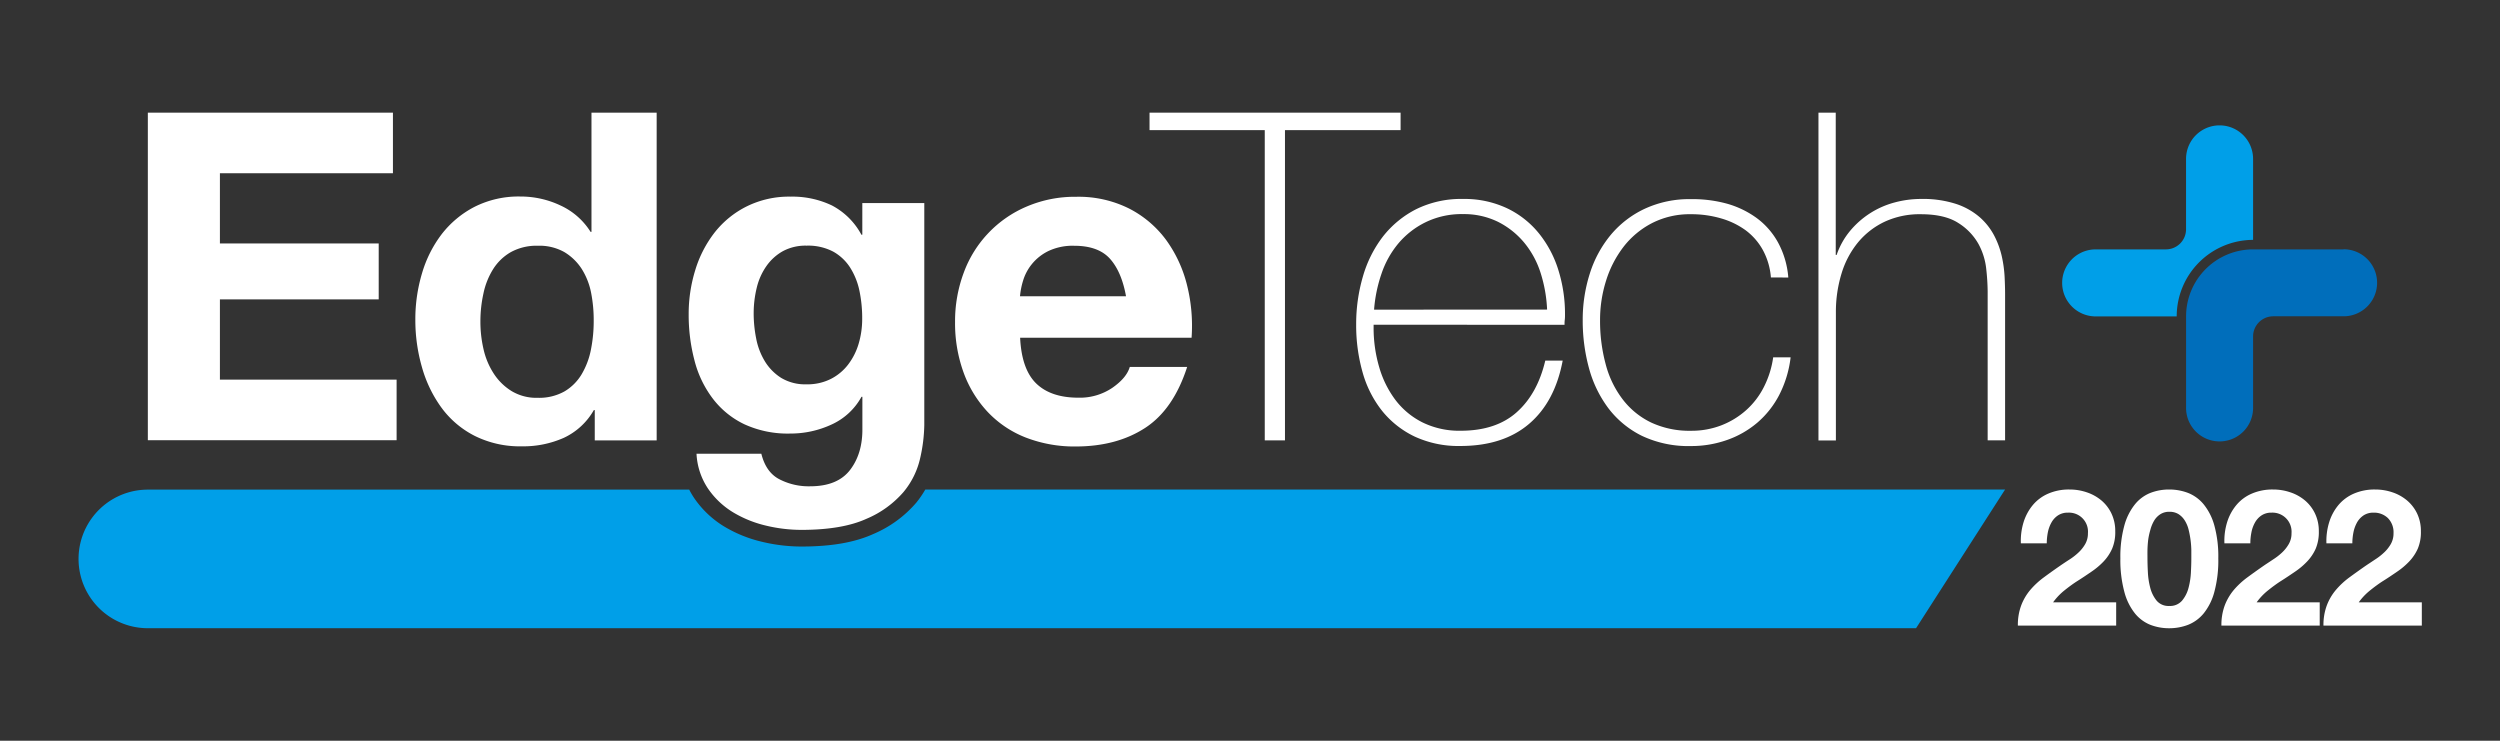
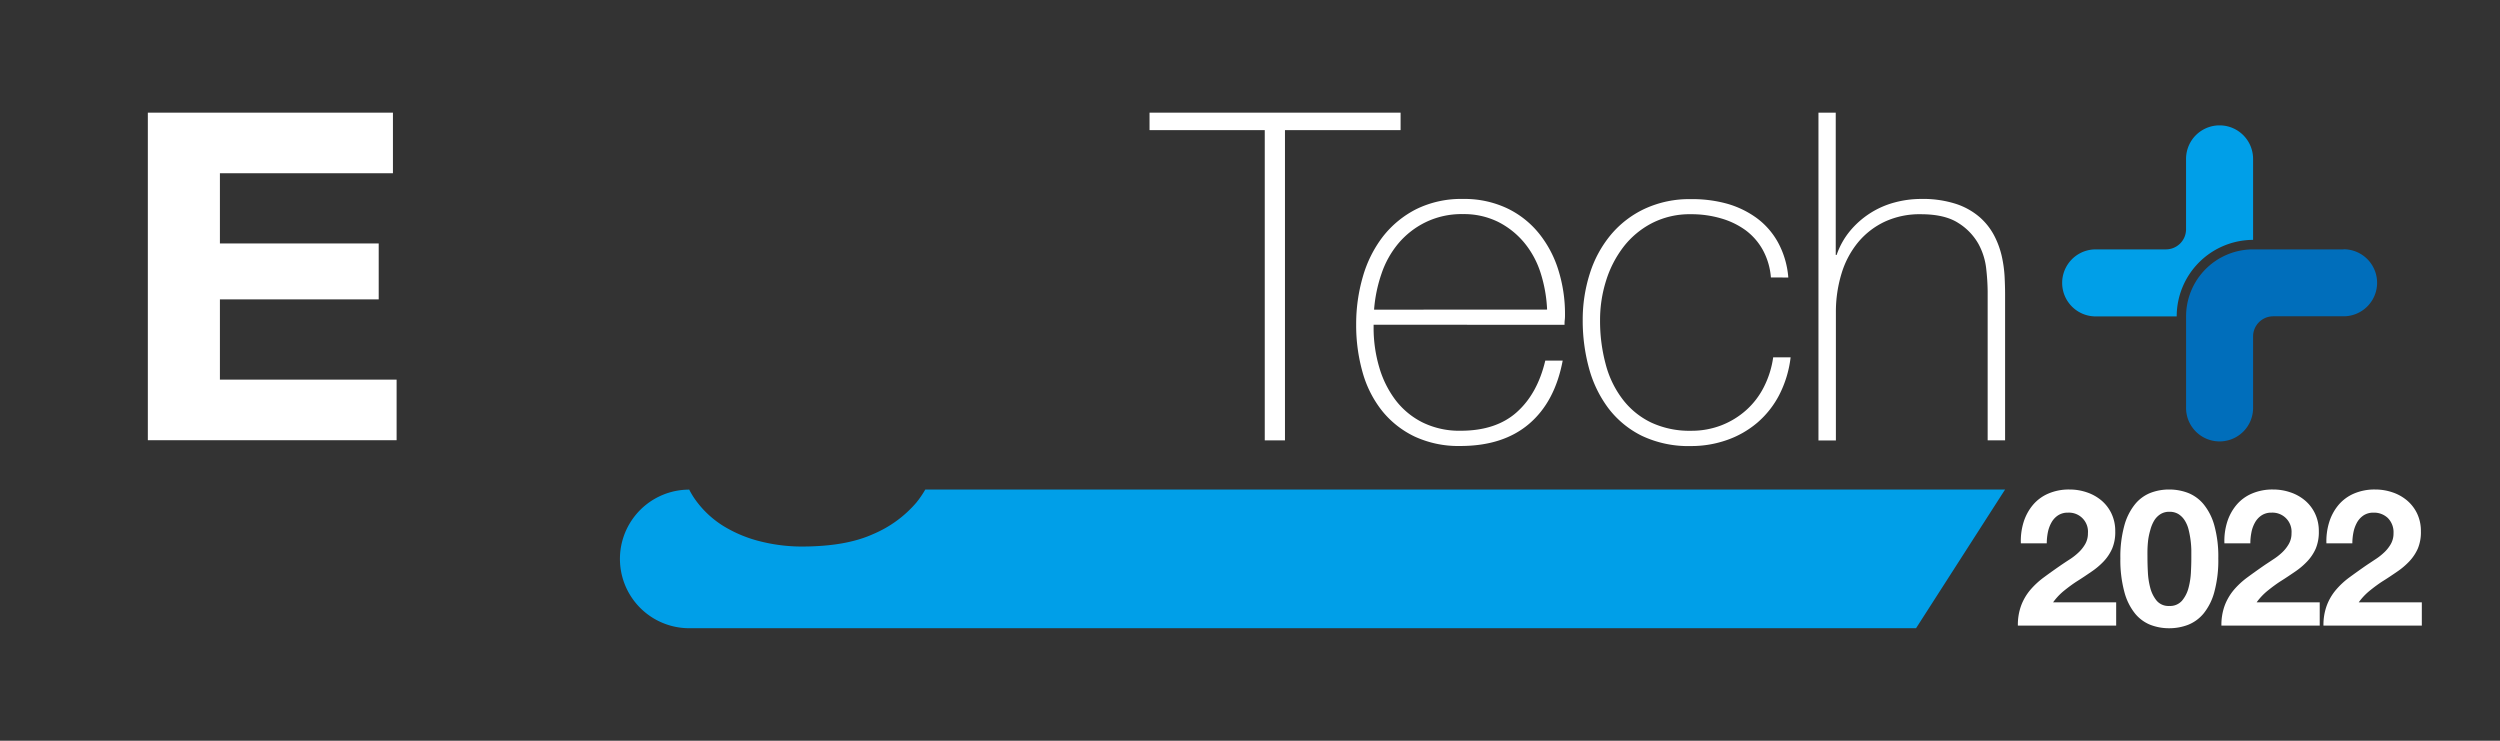
<svg xmlns="http://www.w3.org/2000/svg" id="レイヤー_1" data-name="レイヤー 1" viewBox="0 0 810 240">
  <rect x="0" y="0" width="810" height="240" fill="#333333" stroke="none" />
  <defs>
    <style>.cls-1{fill:#fff;}.cls-2{fill:#009fe8;}.cls-3{fill:#006ebb;}</style>
  </defs>
  <path class="cls-1" d="M655.64,169.19a16.22,16.22,0,0,1,3-5.56,13.44,13.44,0,0,1,5-3.7,16.72,16.72,0,0,1,6.88-1.33,17.13,17.13,0,0,1,5.65.93,14.51,14.51,0,0,1,4.73,2.65,12.6,12.6,0,0,1,3.24,4.26,13.15,13.15,0,0,1,1.2,5.69,13.72,13.72,0,0,1-1,5.62,14.75,14.75,0,0,1-2.77,4.16,23.5,23.5,0,0,1-3.93,3.31c-1.46,1-2.93,2-4.41,2.93s-2.93,2-4.33,3.12a19.54,19.54,0,0,0-3.7,3.89h20.44v7.54H653.79a18.05,18.05,0,0,1,1.08-6.55,17.29,17.29,0,0,1,2.93-5,26.08,26.08,0,0,1,4.36-4.05q2.49-1.84,5.28-3.77c.94-.65,1.95-1.32,3-2a19.48,19.48,0,0,0,2.93-2.26,11.7,11.7,0,0,0,2.23-2.78,6.92,6.92,0,0,0,.89-3.52,6.16,6.16,0,0,0-6.48-6.67,5.62,5.62,0,0,0-3.24.9,6.6,6.6,0,0,0-2.13,2.35,10.65,10.65,0,0,0-1.15,3.21,18.92,18.92,0,0,0-.34,3.49h-8.39A20.54,20.54,0,0,1,655.64,169.19Z" />
  <path class="cls-1" d="M688.28,170.3a18.86,18.86,0,0,1,3.43-6.88,12.3,12.3,0,0,1,5-3.71,16.69,16.69,0,0,1,6.08-1.11,17,17,0,0,1,6.15,1.11,12.52,12.52,0,0,1,5.06,3.71,18.73,18.73,0,0,1,3.46,6.88,37.75,37.75,0,0,1,1.27,10.59,39.16,39.16,0,0,1-1.27,10.84,18.69,18.69,0,0,1-3.46,7,12.52,12.52,0,0,1-5.06,3.71,17,17,0,0,1-6.15,1.11,16.69,16.69,0,0,1-6.08-1.11,12.3,12.3,0,0,1-5-3.71,18.82,18.82,0,0,1-3.43-7A39.54,39.54,0,0,1,687,180.89,38.12,38.12,0,0,1,688.28,170.3Zm7.63,15.07a24.14,24.14,0,0,0,.77,5.07,10.89,10.89,0,0,0,2.07,4.17,5,5,0,0,0,4.07,1.72,5.15,5.15,0,0,0,4.17-1.72,10.66,10.66,0,0,0,2.1-4.17,24.14,24.14,0,0,0,.77-5.07c.09-1.75.13-3.24.13-4.48,0-.74,0-1.63,0-2.68a30.61,30.61,0,0,0-.87-6.55,10.25,10.25,0,0,0-1.2-2.93,6.61,6.61,0,0,0-2-2.1,5.39,5.39,0,0,0-3-.81,5.23,5.23,0,0,0-3,.81,6.33,6.33,0,0,0-2,2.1,11.54,11.54,0,0,0-1.2,2.93A21.93,21.93,0,0,0,696,175c-.12,1.11-.2,2.19-.22,3.24s0,1.94,0,2.68C695.78,182.13,695.82,183.62,695.91,185.37Z" />
  <path class="cls-1" d="M721.59,169.19a16.07,16.07,0,0,1,3-5.56,13.32,13.32,0,0,1,5-3.7,16.72,16.72,0,0,1,6.88-1.33,17.13,17.13,0,0,1,5.65.93,14.4,14.4,0,0,1,4.73,2.65,12.6,12.6,0,0,1,3.24,4.26,13.15,13.15,0,0,1,1.21,5.69,13.88,13.88,0,0,1-1,5.62,14.78,14.78,0,0,1-2.78,4.16,23.42,23.42,0,0,1-3.92,3.31c-1.47,1-2.94,2-4.42,2.93s-2.92,2-4.32,3.12a19.58,19.58,0,0,0-3.71,3.89h20.44v7.54H719.74a18.05,18.05,0,0,1,1.08-6.55,17.52,17.52,0,0,1,2.93-5,26.08,26.08,0,0,1,4.36-4.05q2.5-1.84,5.28-3.77c.94-.65,2-1.32,3-2a20.09,20.09,0,0,0,2.94-2.26,11.92,11.92,0,0,0,2.22-2.78,6.83,6.83,0,0,0,.9-3.52,6.18,6.18,0,0,0-6.49-6.67,5.62,5.62,0,0,0-3.24.9,6.6,6.6,0,0,0-2.13,2.35,10.38,10.38,0,0,0-1.14,3.21,18.1,18.1,0,0,0-.34,3.49h-8.4A20.54,20.54,0,0,1,721.59,169.19Z" />
  <path class="cls-1" d="M754.66,169.19a16.05,16.05,0,0,1,3-5.56,13.49,13.49,0,0,1,5-3.7,16.77,16.77,0,0,1,6.89-1.33,17.17,17.17,0,0,1,5.65.93,14.36,14.36,0,0,1,4.72,2.65,12.75,12.75,0,0,1,3.25,4.26,13.15,13.15,0,0,1,1.2,5.69,13.72,13.72,0,0,1-1,5.62,14.78,14.78,0,0,1-2.78,4.16,23.42,23.42,0,0,1-3.92,3.31c-1.46,1-2.93,2-4.42,2.93s-2.92,2-4.32,3.12a19.54,19.54,0,0,0-3.7,3.89h20.44v7.54H752.8a18,18,0,0,1,1.09-6.55,17.07,17.07,0,0,1,2.93-5,25.63,25.63,0,0,1,4.35-4.05q2.51-1.84,5.28-3.77c.95-.65,2-1.32,3-2a19.48,19.48,0,0,0,2.93-2.26,11.7,11.7,0,0,0,2.23-2.78,6.92,6.92,0,0,0,.89-3.52,6.53,6.53,0,0,0-1.82-4.91,6.46,6.46,0,0,0-4.66-1.76,5.67,5.67,0,0,0-3.25.9,6.79,6.79,0,0,0-2.13,2.35,10.92,10.92,0,0,0-1.14,3.21,18.1,18.1,0,0,0-.34,3.49h-8.4A20.79,20.79,0,0,1,754.66,169.19Z" />
  <path class="cls-1" d="M127.31,36.5V56.13H71.25V78.88H122.7V97H71.25v26H128.5v19.63H47.9V36.5Z" />
-   <path class="cls-1" d="M192.41,132.86a21.77,21.77,0,0,1-9.74,9,32.32,32.32,0,0,1-13.61,2.75,32.81,32.81,0,0,1-15.16-3.34,30.43,30.43,0,0,1-10.79-9.08A41.17,41.17,0,0,1,136.72,119a55.16,55.16,0,0,1-2.15-15.47,51.75,51.75,0,0,1,2.15-14.94,39,39,0,0,1,6.39-12.72,32,32,0,0,1,10.63-8.85,31.65,31.65,0,0,1,14.87-3.35,30.17,30.17,0,0,1,13,2.91,22.65,22.65,0,0,1,9.74,8.55h.29V36.5h21.12V142.68H192.7v-9.82Zm-.89-38a22.76,22.76,0,0,0-3.05-7.74,17.31,17.31,0,0,0-5.58-5.42,16.4,16.4,0,0,0-8.62-2.08,17.26,17.26,0,0,0-8.78,2.08,16.41,16.41,0,0,0-5.72,5.51,24.07,24.07,0,0,0-3.12,7.8,42.13,42.13,0,0,0-1,9.15,39.42,39.42,0,0,0,1,8.92,24.22,24.22,0,0,0,3.35,8,18.36,18.36,0,0,0,5.79,5.65,15.59,15.59,0,0,0,8.41,2.16,16.75,16.75,0,0,0,8.7-2.08,15.84,15.84,0,0,0,5.57-5.58,25,25,0,0,0,3-8,47.11,47.11,0,0,0,.89-9.22A46.08,46.08,0,0,0,191.52,94.87Z" />
-   <path class="cls-1" d="M335.73,124.24q4.75,4.61,13.67,4.61a18.78,18.78,0,0,0,11-3.2q4.6-3.2,5.65-6.76h18.59Q380.18,132.7,371,138.66t-22.31,6a43.73,43.73,0,0,1-16.35-2.9A34,34,0,0,1,320,133.46a37.24,37.24,0,0,1-7.81-12.79,46.84,46.84,0,0,1-2.75-16.36,44.88,44.88,0,0,1,2.83-16,37.14,37.14,0,0,1,20.45-21.42,39.66,39.66,0,0,1,16-3.13,36.52,36.52,0,0,1,17.1,3.8,34.34,34.34,0,0,1,12,10.18,42,42,0,0,1,6.76,14.58,54.1,54.1,0,0,1,1.49,17.1H330.52Q331,119.63,335.73,124.24Zm23.86-40.45c-2.52-2.77-6.37-4.16-11.52-4.16a18.36,18.36,0,0,0-8.4,1.71,15.85,15.85,0,0,0-5.35,4.24,15.59,15.59,0,0,0-2.84,5.35,24.54,24.54,0,0,0-1,5.06h34.35Q363.39,88,359.59,83.79Z" />
  <path class="cls-1" d="M372.45,42.16V36.5h81.34v5.66H416.33V142.68h-6.55V42.16Z" />
  <path class="cls-1" d="M445.05,105.21v.88a45,45,0,0,0,1.79,12.8,32.82,32.82,0,0,0,5.29,10.71,25.14,25.14,0,0,0,8.8,7.28,27,27,0,0,0,12.3,2.68q11.47,0,18.19-6t9.25-16.72h5.64q-2.52,13.38-10.92,20.52t-22.24,7.14a33.73,33.73,0,0,1-14.79-3.05,30.28,30.28,0,0,1-10.56-8.33,35.3,35.3,0,0,1-6.32-12.49,55.78,55.78,0,0,1-2.08-15.55,54.64,54.64,0,0,1,2.15-15.38A38.75,38.75,0,0,1,448,76.73,32.21,32.21,0,0,1,458.8,67.8a32.94,32.94,0,0,1,15.25-3.34,32.39,32.39,0,0,1,14.2,3,29.81,29.81,0,0,1,10.33,8.11,35.78,35.78,0,0,1,6.32,11.89,47.48,47.48,0,0,1,2.16,14.5c0,.5,0,1.07-.08,1.71s-.07,1.17-.07,1.57Zm56.21-4.91a45.51,45.51,0,0,0-2.09-11.83,29.3,29.3,0,0,0-5.29-9.81,26.58,26.58,0,0,0-8.49-6.77A25,25,0,0,0,474,69.37,26.65,26.65,0,0,0,461.9,72a27.11,27.11,0,0,0-8.8,6.84,30.46,30.46,0,0,0-5.51,9.89,46.48,46.48,0,0,0-2.39,11.6Z" />
  <path class="cls-1" d="M573.77,89.89A22.15,22.15,0,0,0,571.16,81a20,20,0,0,0-5.57-6.39,25.41,25.41,0,0,0-8-3.86,34,34,0,0,0-9.74-1.34,26.75,26.75,0,0,0-12.64,2.9A27.85,27.85,0,0,0,526,80a35,35,0,0,0-5.65,11,42.21,42.21,0,0,0-1.93,12.71A53.62,53.62,0,0,0,520.24,118a32,32,0,0,0,5.5,11.38,25.53,25.53,0,0,0,9.21,7.51,29.34,29.34,0,0,0,12.94,2.68,26.76,26.76,0,0,0,9.89-1.79,26.39,26.39,0,0,0,8-4.91,25.35,25.35,0,0,0,5.73-7.51,30.45,30.45,0,0,0,3-9.58h5.65A35.8,35.8,0,0,1,576.45,128a30,30,0,0,1-7.14,9,30.85,30.85,0,0,1-9.82,5.58,34.7,34.7,0,0,1-11.6,1.94,35.16,35.16,0,0,1-16-3.35,30.69,30.69,0,0,1-10.85-9,38.3,38.3,0,0,1-6.24-13,58.2,58.2,0,0,1-2-15.39,49,49,0,0,1,2.31-15.17,37,37,0,0,1,6.76-12.49,32,32,0,0,1,11-8.47,34.39,34.39,0,0,1,15-3.13A42.12,42.12,0,0,1,559.57,66a30.25,30.25,0,0,1,9.66,4.69,24.44,24.44,0,0,1,6.92,8,28.31,28.31,0,0,1,3.26,11.23Z" />
  <path class="cls-1" d="M594.78,36.5V82.6h.29a24.67,24.67,0,0,1,4.25-7.66,28.18,28.18,0,0,1,14.34-9.29,33,33,0,0,1,8.78-1.19,34.8,34.8,0,0,1,11.38,1.63,22.47,22.47,0,0,1,7.65,4.32,20.84,20.84,0,0,1,4.69,6,27.88,27.88,0,0,1,2.45,6.77,40.51,40.51,0,0,1,.89,6.61q.15,3.21.15,5.58v47.29H644V94.35a71,71,0,0,0-.45-7.13A21.61,21.61,0,0,0,641,79a19,19,0,0,0-6.54-6.77q-4.39-2.82-12.12-2.82a26.86,26.86,0,0,0-11.6,2.38,25.13,25.13,0,0,0-8.63,6.61,29.22,29.22,0,0,0-5.42,10.11,42.49,42.49,0,0,0-1.86,12.87v41.34h-5.65V36.5Z" />
-   <path class="cls-2" d="M649.65,158.6H299.8a32.54,32.54,0,0,1-2.87,4.2,37.66,37.66,0,0,1-14,10.23c-6,2.73-13.65,4.05-23.34,4.05a55.21,55.21,0,0,1-12.79-1.56,42.58,42.58,0,0,1-12.27-5,31.69,31.69,0,0,1-9.66-9.21,26.22,26.22,0,0,1-1.56-2.67H47.9a22.45,22.45,0,0,0,0,44.9H620.8Z" />
-   <path class="cls-1" d="M298.16,148.33a26.09,26.09,0,0,1-5.42,11.08,32.44,32.44,0,0,1-12.05,8.7q-7.87,3.57-21.11,3.57a49.32,49.32,0,0,1-11.53-1.41,37,37,0,0,1-10.71-4.39,26.44,26.44,0,0,1-8-7.66A22.21,22.21,0,0,1,225.67,147h21q1.49,6,5.8,8.25a20.63,20.63,0,0,0,10,2.31q8.93,0,13-5.36t3.94-13.53v-10.1h-.29a20.89,20.89,0,0,1-9.75,9,31.54,31.54,0,0,1-13.3,2.9,33.68,33.68,0,0,1-14.88-3,28,28,0,0,1-10.25-8.33A34.51,34.51,0,0,1,225,116.73a58,58,0,0,1-1.87-14.94,47.94,47.94,0,0,1,2.16-14.36,37.56,37.56,0,0,1,6.32-12.19A30.51,30.51,0,0,1,242,66.84a30.9,30.9,0,0,1,14.2-3.13,29.7,29.7,0,0,1,13.31,2.84,22.92,22.92,0,0,1,9.59,9.51h.29V65.79h20.08v72A51.63,51.63,0,0,1,298.16,148.33Zm-28.92-25.58a16.44,16.44,0,0,0,5.65-4.76,20.87,20.87,0,0,0,3.35-6.76,28.19,28.19,0,0,0,1.11-8,43.33,43.33,0,0,0-.89-9,22.66,22.66,0,0,0-3-7.51,15.45,15.45,0,0,0-5.51-5.2,17.43,17.43,0,0,0-8.62-1.93,15.46,15.46,0,0,0-7.66,1.78,16,16,0,0,0-5.35,4.84,20.44,20.44,0,0,0-3.13,7,34.86,34.86,0,0,0-1,8.26,41.67,41.67,0,0,0,.82,8.25,22.11,22.11,0,0,0,2.82,7.36,16.49,16.49,0,0,0,5.28,5.36,15.05,15.05,0,0,0,8.18,2.08A16.77,16.77,0,0,0,269.24,122.75Z" />
+   <path class="cls-2" d="M649.65,158.6H299.8a32.54,32.54,0,0,1-2.87,4.2,37.66,37.66,0,0,1-14,10.23c-6,2.73-13.65,4.05-23.34,4.05a55.21,55.21,0,0,1-12.79-1.56,42.58,42.58,0,0,1-12.27-5,31.69,31.69,0,0,1-9.66-9.21,26.22,26.22,0,0,1-1.56-2.67a22.45,22.45,0,0,0,0,44.9H620.8Z" />
  <path class="cls-2" d="M730,77.72h0V51.53a.43.43,0,0,0,0-.05,10.86,10.86,0,0,0-21.72,0v22.8a6.52,6.52,0,0,1-6.51,6.52H679a10.86,10.86,0,0,0,0,21.72h26.25A24.81,24.81,0,0,1,730,77.72Z" />
  <path class="cls-3" d="M759.34,80.8H730a21.72,21.72,0,0,0-21.71,21.72h0v29.31a10.86,10.86,0,1,0,21.71,0V109a6.53,6.53,0,0,1,6.52-6.52h22.8a10.86,10.86,0,0,0,0-21.72Z" />
</svg>